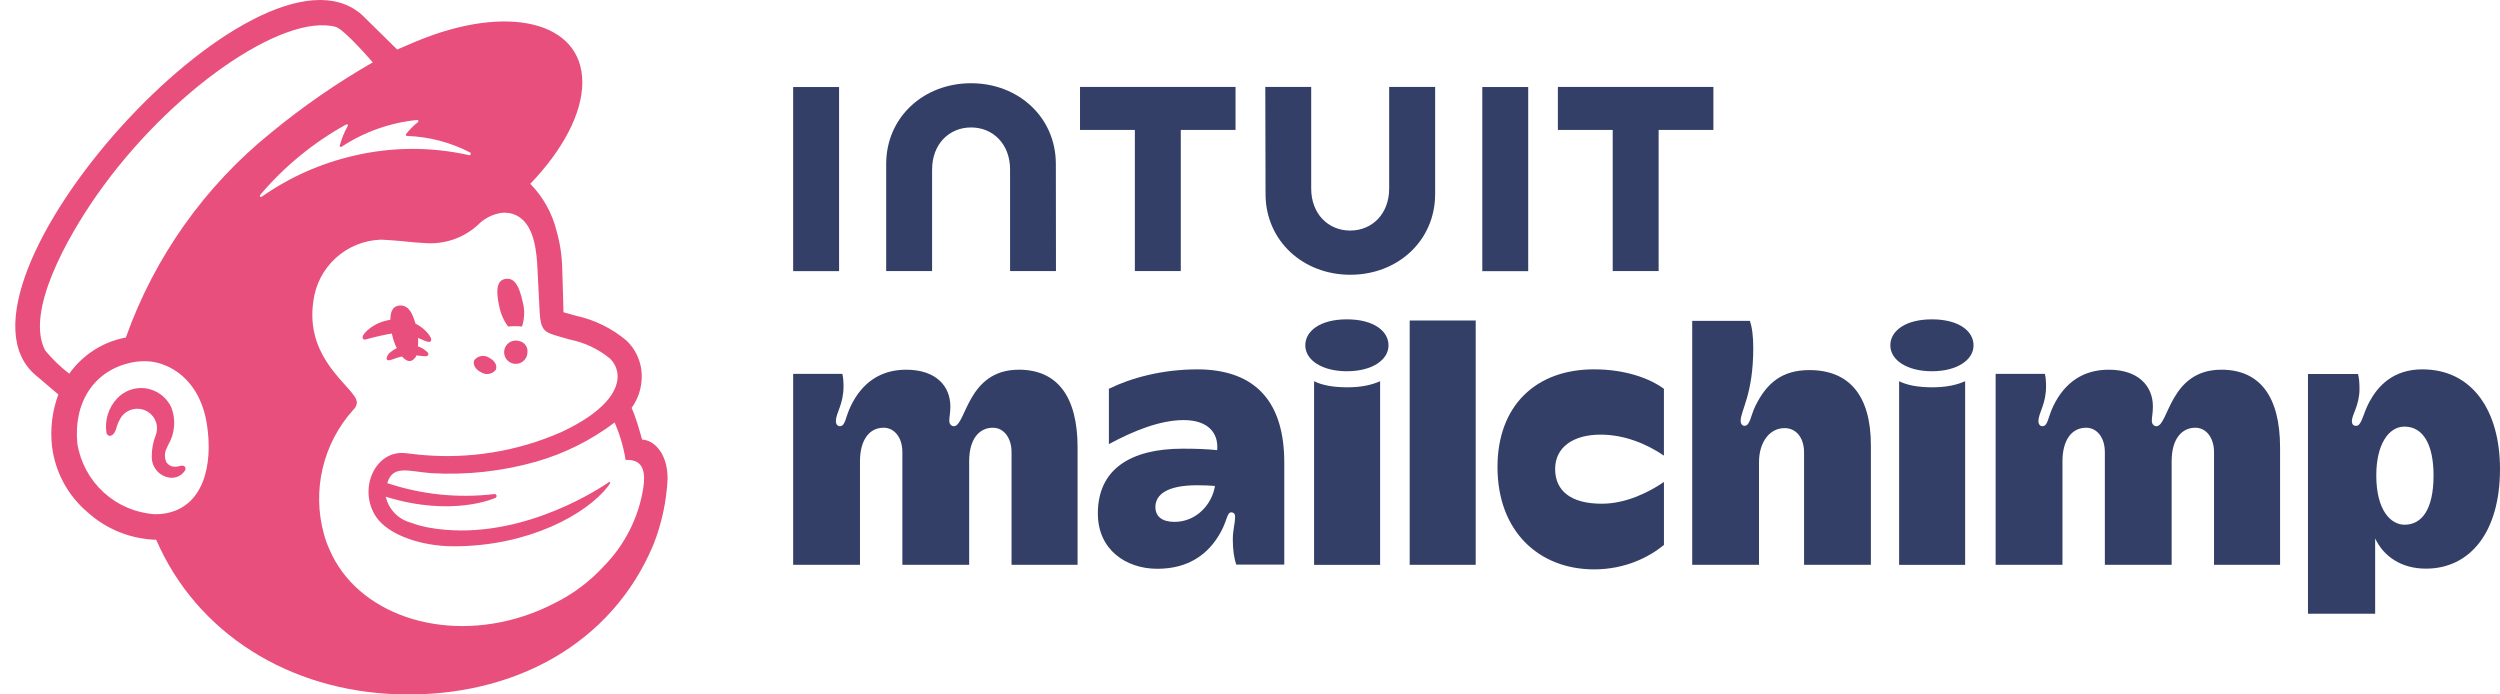
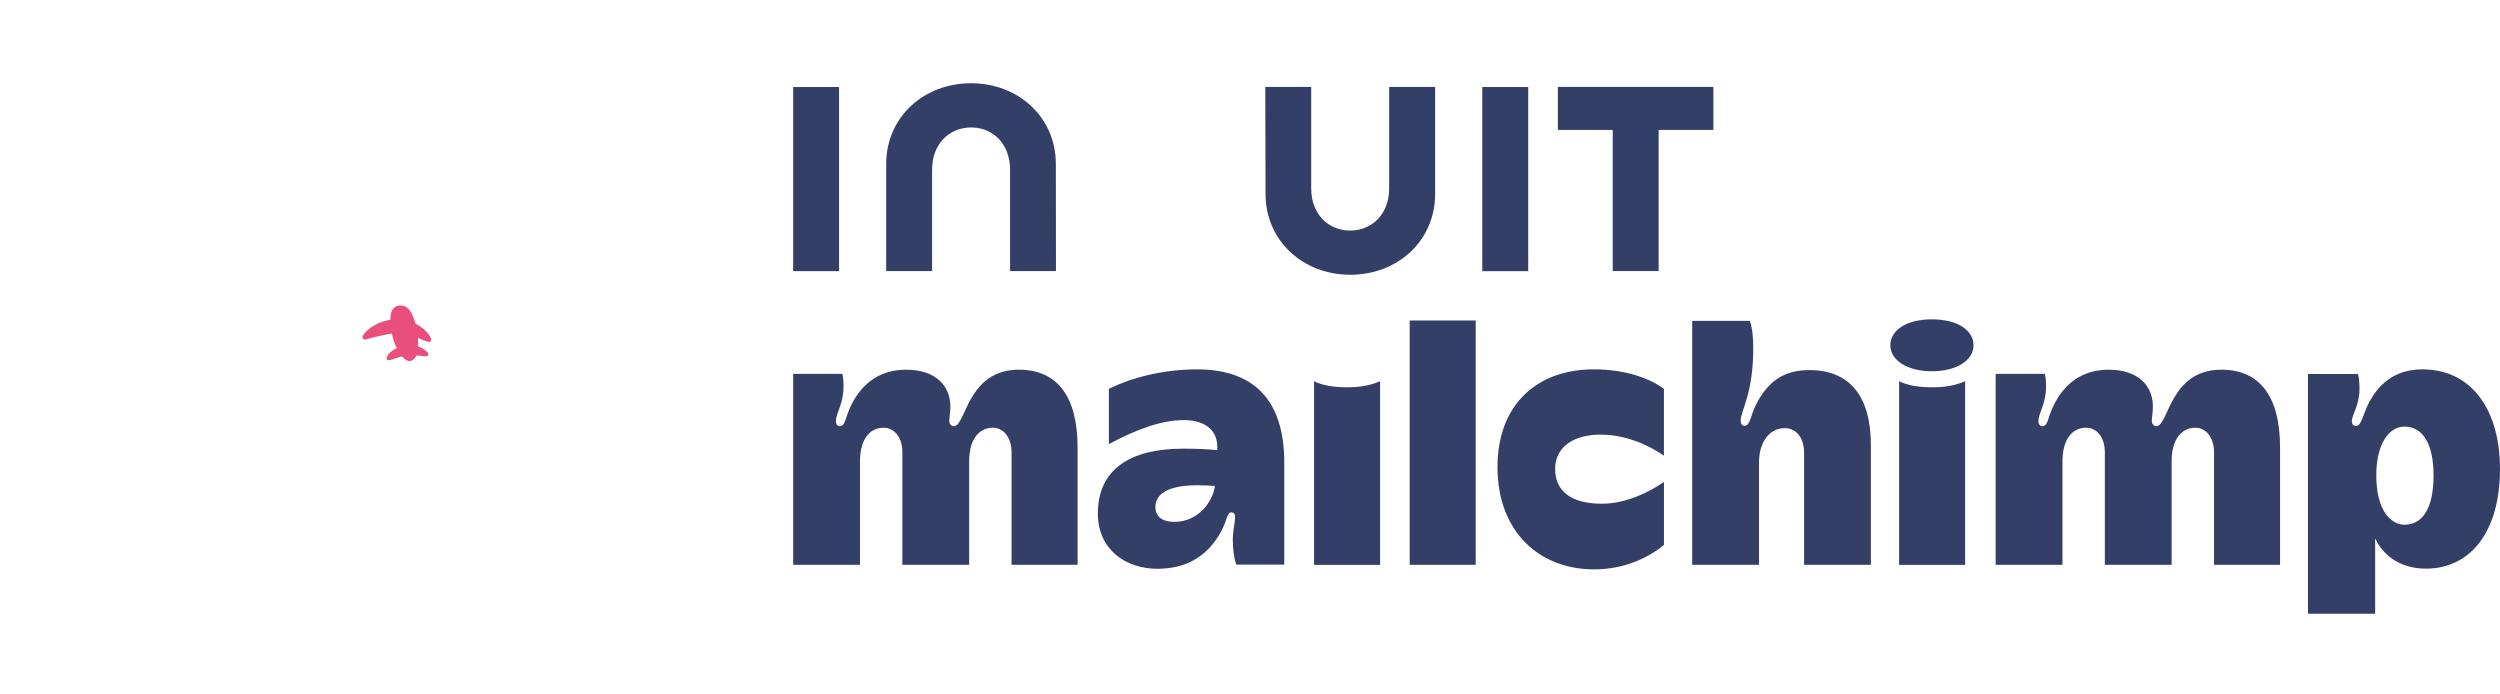
<svg xmlns="http://www.w3.org/2000/svg" width="144" height="40" viewBox="0 0 144 40" fill="none">
-   <path d="M10.644 26.882C10.668 26.911 10.682 26.946 10.686 26.983C10.689 27.02 10.681 27.057 10.663 27.09C10.574 27.234 10.447 27.35 10.296 27.426C10.144 27.501 9.975 27.533 9.807 27.517C9.506 27.485 9.23 27.34 9.033 27.112C8.835 26.883 8.732 26.588 8.744 26.287C8.739 25.876 8.814 25.468 8.965 25.086C9.06 24.846 9.07 24.581 8.993 24.335C8.916 24.089 8.757 23.877 8.542 23.735C8.414 23.651 8.272 23.593 8.122 23.565C7.972 23.537 7.818 23.539 7.669 23.571C7.523 23.602 7.384 23.662 7.262 23.747C7.139 23.831 7.035 23.94 6.955 24.066C6.841 24.26 6.753 24.467 6.693 24.683C6.681 24.722 6.671 24.752 6.664 24.771C6.565 25.039 6.406 25.117 6.299 25.103C6.248 25.096 6.178 25.062 6.133 24.939C6.077 24.584 6.103 24.221 6.208 23.877C6.313 23.534 6.495 23.219 6.741 22.956C6.947 22.735 7.203 22.566 7.487 22.463C7.771 22.36 8.076 22.326 8.376 22.365C8.694 22.408 8.996 22.53 9.255 22.719C9.514 22.908 9.722 23.158 9.861 23.448C10.001 23.803 10.058 24.186 10.026 24.567C9.995 24.948 9.876 25.316 9.679 25.644C9.654 25.7 9.631 25.751 9.612 25.797C9.541 25.925 9.502 26.068 9.499 26.214C9.495 26.36 9.527 26.505 9.591 26.637C9.646 26.715 9.718 26.778 9.803 26.822C9.888 26.865 9.983 26.886 10.078 26.884C10.168 26.883 10.257 26.87 10.344 26.846C10.457 26.82 10.573 26.793 10.644 26.882ZM38.454 27.576C38.391 28.871 38.117 30.147 37.644 31.354C35.282 37.031 29.646 40.191 22.932 39.991C16.673 39.805 11.335 36.492 8.998 31.091C7.523 31.05 6.112 30.48 5.022 29.485C3.896 28.525 3.173 27.177 2.996 25.708C2.882 24.698 3.007 23.674 3.361 22.721L2.049 21.606C-3.955 16.521 14.823 -4.415 20.829 0.839C20.86 0.866 22.872 2.847 22.878 2.852C22.886 2.848 23.988 2.379 23.994 2.376C29.262 0.188 33.536 1.245 33.542 4.736C33.544 6.551 32.391 8.668 30.543 10.589C31.282 11.34 31.805 12.276 32.057 13.299C32.261 14.013 32.371 14.75 32.385 15.492C32.417 16.232 32.452 17.956 32.456 17.986C32.503 18 33.036 18.147 33.198 18.193C34.273 18.428 35.273 18.925 36.11 19.64C36.552 20.072 36.841 20.636 36.934 21.247C37.048 22.039 36.85 22.845 36.382 23.495C36.504 23.773 36.61 24.058 36.699 24.347C36.854 24.847 36.968 25.262 36.985 25.324C37.556 25.324 38.454 25.984 38.454 27.576ZM11.921 24.462C11.513 21.811 9.725 20.877 8.512 20.81C8.208 20.794 7.903 20.816 7.604 20.875C5.439 21.313 4.216 23.16 4.456 25.561C4.632 26.637 5.165 27.623 5.97 28.36C6.775 29.096 7.804 29.539 8.892 29.618C9.101 29.624 9.309 29.609 9.514 29.574C11.709 29.199 12.283 26.809 11.921 24.462ZM15.622 7.635C17.456 6.127 19.412 4.775 21.471 3.592C21.471 3.592 19.836 1.691 19.343 1.551C16.307 0.728 9.749 5.264 5.562 11.258C3.867 13.683 1.442 17.977 2.602 20.186C3.014 20.682 3.478 21.131 3.988 21.526C4.763 20.433 5.933 19.685 7.25 19.439C8.897 14.807 11.795 10.721 15.622 7.635ZM22.22 28.611C22.3 28.963 22.475 29.287 22.724 29.549C22.973 29.81 23.289 30 23.637 30.097C23.999 30.232 24.372 30.333 24.753 30.401C29.555 31.229 34.044 28.475 35.055 27.782C35.131 27.729 35.181 27.78 35.12 27.872C35.09 27.921 35.057 27.968 35.022 28.014C33.784 29.614 30.459 31.468 26.132 31.467C24.245 31.467 22.358 30.8 21.666 29.775C20.591 28.185 21.613 25.865 23.403 26.107C23.405 26.107 24.016 26.176 24.187 26.195C26.97 26.463 29.775 26.013 32.335 24.887C34.777 23.75 35.7 22.499 35.562 21.485C35.515 21.171 35.367 20.88 35.14 20.657C34.472 20.107 33.679 19.73 32.831 19.56C32.443 19.451 32.18 19.381 31.896 19.287C31.392 19.121 31.143 18.987 31.087 18.036C31.062 17.62 30.99 16.171 30.963 15.572C30.917 14.523 30.792 13.089 29.904 12.497C29.679 12.348 29.416 12.264 29.146 12.254C28.995 12.244 28.843 12.259 28.696 12.298C28.246 12.402 27.837 12.634 27.517 12.966C27.102 13.341 26.615 13.626 26.085 13.804C25.555 13.981 24.994 14.047 24.437 13.998C23.816 13.972 23.159 13.875 22.404 13.83C22.258 13.821 22.11 13.812 21.963 13.804C20.992 13.83 20.063 14.203 19.344 14.856C18.625 15.509 18.165 16.399 18.047 17.363C17.615 20.343 19.766 21.882 20.387 22.786C20.483 22.901 20.543 23.042 20.558 23.191C20.542 23.356 20.463 23.509 20.337 23.618V23.619C19.478 24.576 18.875 25.734 18.582 26.986C18.289 28.238 18.317 29.544 18.663 30.783C18.745 31.08 18.851 31.371 18.978 31.652C20.548 35.331 25.417 37.044 30.174 35.486C30.797 35.282 31.402 35.026 31.982 34.721C33.023 34.204 33.961 33.501 34.749 32.646C35.974 31.414 36.781 29.828 37.053 28.113C37.197 27.165 36.987 26.798 36.701 26.621C36.499 26.509 36.266 26.466 36.037 26.5C35.916 25.755 35.703 25.028 35.404 24.335C34.045 25.36 32.509 26.127 30.873 26.595C28.904 27.152 26.856 27.374 24.814 27.253C23.501 27.146 22.631 26.761 22.305 27.827C24.292 28.491 26.402 28.707 28.482 28.457C28.497 28.456 28.512 28.457 28.526 28.461C28.54 28.466 28.553 28.473 28.564 28.482C28.576 28.491 28.585 28.503 28.592 28.516C28.599 28.529 28.603 28.543 28.605 28.558C28.607 28.582 28.602 28.607 28.589 28.628C28.577 28.649 28.558 28.666 28.535 28.677C28.535 28.677 26.095 29.813 22.22 28.611ZM15.073 11.333C16.687 10.2 18.507 9.393 20.431 8.958C22.601 8.455 24.856 8.449 27.028 8.94C27.104 8.957 27.153 8.825 27.085 8.787C25.957 8.2 24.713 7.873 23.443 7.83C23.43 7.829 23.419 7.826 23.408 7.819C23.398 7.813 23.39 7.803 23.384 7.792C23.379 7.781 23.377 7.769 23.378 7.757C23.379 7.745 23.383 7.733 23.391 7.723C23.588 7.464 23.819 7.232 24.076 7.033C24.088 7.024 24.096 7.012 24.1 6.998C24.104 6.984 24.103 6.969 24.098 6.955C24.093 6.941 24.084 6.93 24.072 6.922C24.059 6.914 24.045 6.91 24.03 6.91C22.475 7.064 20.98 7.594 19.674 8.453C19.663 8.461 19.65 8.465 19.636 8.465C19.623 8.465 19.61 8.46 19.599 8.453C19.587 8.445 19.579 8.434 19.574 8.422C19.569 8.409 19.568 8.396 19.571 8.383C19.676 7.988 19.831 7.609 20.032 7.254C20.038 7.242 20.041 7.228 20.039 7.214C20.037 7.201 20.031 7.188 20.021 7.178C20.012 7.168 19.999 7.161 19.986 7.159C19.972 7.157 19.958 7.159 19.946 7.166C18.057 8.208 16.375 9.586 14.983 11.233C14.972 11.246 14.966 11.262 14.966 11.278C14.967 11.295 14.973 11.311 14.984 11.323C14.995 11.336 15.01 11.343 15.027 11.345C15.043 11.347 15.06 11.342 15.073 11.333ZM27.719 21.447C27.851 21.53 28.008 21.562 28.162 21.536C28.315 21.511 28.454 21.43 28.551 21.308C28.672 21.074 28.497 20.756 28.158 20.598C28.027 20.515 27.869 20.483 27.716 20.509C27.562 20.534 27.424 20.615 27.326 20.737C27.205 20.971 27.381 21.289 27.719 21.447ZM28.757 17.645C28.838 18.067 29.013 18.466 29.269 18.811C29.534 18.778 29.801 18.778 30.066 18.811C30.22 18.348 30.234 17.849 30.105 17.378C29.913 16.509 29.655 15.983 29.12 16.064C28.585 16.146 28.566 16.776 28.757 17.645ZM29.894 19.642C29.759 19.603 29.616 19.607 29.484 19.654C29.352 19.702 29.237 19.789 29.157 19.904C29.078 20.019 29.036 20.157 29.038 20.297C29.04 20.437 29.086 20.573 29.17 20.686C29.253 20.799 29.37 20.883 29.503 20.926C29.637 20.969 29.78 20.969 29.914 20.926C30.048 20.883 30.164 20.799 30.248 20.687C30.331 20.574 30.378 20.438 30.38 20.298C30.399 20.147 30.36 19.994 30.269 19.872C30.178 19.75 30.044 19.667 29.894 19.642Z" fill="#E84F7D" />
  <path d="M21.018 19.564C20.933 19.552 20.896 19.515 20.886 19.467C20.853 19.317 21.083 19.07 21.326 18.892C21.681 18.633 22.097 18.469 22.533 18.417C22.969 18.364 23.412 18.425 23.818 18.593C24.197 18.75 24.523 19.012 24.757 19.349C24.844 19.491 24.861 19.601 24.805 19.659C24.717 19.751 24.494 19.645 24.131 19.486C23.694 19.272 23.212 19.168 22.726 19.183C22.15 19.278 21.58 19.405 21.018 19.564ZM24.64 20.309C24.483 20.144 24.288 20.021 24.071 19.95C23.855 19.879 23.624 19.863 23.4 19.903C23.069 19.938 22.756 20.069 22.498 20.279C22.378 20.365 22.295 20.494 22.267 20.639C22.266 20.655 22.269 20.671 22.276 20.686C22.282 20.701 22.291 20.715 22.303 20.725C22.325 20.745 22.352 20.755 22.381 20.755C22.5 20.738 22.616 20.705 22.727 20.659C23.213 20.476 23.738 20.421 24.251 20.501C24.489 20.527 24.602 20.542 24.654 20.461C24.667 20.437 24.673 20.41 24.671 20.383C24.668 20.356 24.658 20.33 24.64 20.309Z" fill="#E84F7D" />
  <path d="M23.967 20.527C24.117 19.993 24.126 19.429 23.992 18.891C23.798 18.02 23.506 17.523 22.964 17.605C22.422 17.687 22.408 18.388 22.582 19.262C22.663 19.663 22.819 20.044 23.043 20.386C23.475 20.988 23.768 20.832 23.967 20.527Z" fill="#E84F7D" />
  <path d="M58.681 21.295C55.7 21.295 55.648 24.55 54.943 24.55C54.796 24.55 54.679 24.421 54.679 24.242C54.679 24.004 54.741 23.799 54.741 23.414C54.741 22.246 53.919 21.295 52.195 21.295C50.731 21.295 49.66 22.029 49.006 23.384C48.675 24.071 48.703 24.549 48.368 24.549C48.244 24.549 48.148 24.432 48.148 24.264C48.148 23.765 48.587 23.31 48.587 22.24C48.587 21.962 48.565 21.727 48.521 21.536H45.686V32.531H49.535V26.565C49.535 25.39 50.039 24.637 50.898 24.637C51.469 24.637 51.976 25.135 51.976 26.047V32.531H55.824V26.565C55.824 25.244 56.435 24.637 57.188 24.637C57.819 24.637 58.265 25.22 58.265 26.047V32.531H62.069V25.78C62.069 22.831 60.898 21.294 58.683 21.294L58.681 21.295Z" fill="#333F67" />
  <path d="M85.001 18.461H81.198V32.533H85.001V18.461Z" fill="#333F67" />
  <path d="M86.256 26.903C86.256 30.643 88.677 32.796 91.82 32.796C93.621 32.796 94.998 32.083 95.844 31.389V27.761C94.988 28.346 93.672 29.014 92.259 29.014C90.496 29.014 89.576 28.282 89.576 27.014C89.576 25.745 90.637 25.035 92.193 25.035C93.601 25.035 94.893 25.595 95.842 26.245V22.396C95.038 21.799 93.62 21.274 91.818 21.274C88.445 21.274 86.255 23.383 86.255 26.904L86.256 26.903Z" fill="#333F67" />
  <path d="M104.221 21.317C102.674 21.317 101.779 22.035 101.12 23.362C100.831 23.948 100.809 24.527 100.482 24.527C100.36 24.527 100.262 24.414 100.262 24.242C100.262 23.633 100.988 22.724 100.988 20.043C100.988 19.369 100.922 18.849 100.791 18.481H97.471V32.532H101.319V26.614C101.319 25.505 101.902 24.66 102.792 24.66C103.455 24.66 103.914 25.199 103.914 26.07V32.532H107.763V25.649C107.763 22.778 106.51 21.317 104.223 21.317H104.221Z" fill="#333F67" />
  <path d="M139.535 21.274C137.834 21.274 136.966 22.244 136.48 23.14C136.096 23.848 136.04 24.529 135.71 24.529C135.549 24.529 135.468 24.434 135.468 24.244C135.468 23.907 135.907 23.335 135.907 22.398C135.907 22.016 135.877 21.731 135.819 21.541H132.939V35.35H136.809V31.012C137.3 32.06 138.328 32.754 139.734 32.754C142.269 32.754 144 30.663 144 27.015C144 23.649 142.395 21.276 139.537 21.276L139.535 21.274ZM138.501 30.224C137.725 30.224 136.874 29.419 136.874 27.387C136.874 25.617 137.569 24.573 138.501 24.573C139.573 24.573 140.172 25.605 140.172 27.387C140.172 29.367 139.482 30.224 138.501 30.224Z" fill="#333F67" />
  <path d="M68.945 21.276C66.957 21.276 65.137 21.767 63.872 22.396V25.581C65.344 24.786 66.853 24.197 68.177 24.197C69.594 24.197 70.195 24.944 70.11 25.928C69.538 25.869 68.903 25.844 68.132 25.844C65.122 25.844 63.236 27.02 63.236 29.577C63.236 31.679 64.872 32.762 66.662 32.762C68.452 32.762 69.61 31.926 70.305 30.668C70.702 29.95 70.668 29.511 70.926 29.511C71.053 29.511 71.141 29.602 71.141 29.743C71.141 30.202 71.01 30.47 71.01 31.092C71.01 31.674 71.086 32.164 71.207 32.52H73.974V26.634C73.974 23.291 72.444 21.274 68.945 21.274V21.276ZM67.648 30.06C66.934 30.06 66.551 29.747 66.551 29.203C66.551 28.494 67.218 27.951 68.945 27.951C69.325 27.951 69.669 27.964 69.981 27.99C69.829 29.003 68.947 30.06 67.648 30.06Z" fill="#333F67" />
  <path d="M82.664 11.175V5.007H80.016V10.86C80.016 12.31 79.045 13.28 77.77 13.28C76.496 13.28 75.525 12.309 75.525 10.86V5.007H72.881L72.895 11.175C72.895 13.861 75.045 15.826 77.778 15.826C80.51 15.826 82.664 13.866 82.664 11.175Z" fill="#333F67" />
  <path d="M92.892 15.613H95.537V7.484H98.692V5.007H89.734V7.484H92.892V15.613Z" fill="#333F67" />
  <path d="M88.025 5.013H85.38V15.619H88.025V5.013Z" fill="#333F67" />
-   <path d="M65.368 15.613H68.013V7.484H71.167V5.007H62.209V7.484H65.368V15.613Z" fill="#333F67" />
  <path d="M48.331 10.318V5.013H45.686V15.617H48.331V10.318Z" fill="#333F67" />
  <path d="M53.69 9.76C53.69 8.31 54.66 7.341 55.935 7.341C57.209 7.341 58.18 8.311 58.18 9.76V15.613H60.824L60.817 9.445C60.816 6.757 58.663 4.794 55.931 4.794C53.199 4.794 51.044 6.755 51.044 9.445V15.613H53.688V9.76H53.69Z" fill="#333F67" />
  <path d="M127.947 21.295C124.966 21.295 124.914 24.55 124.209 24.55C124.062 24.55 123.945 24.421 123.945 24.242C123.945 24.004 124.007 23.799 124.007 23.414C124.007 22.246 123.185 21.295 121.461 21.295C119.997 21.295 118.926 22.029 118.272 23.384C117.941 24.071 117.97 24.549 117.634 24.549C117.51 24.549 117.414 24.432 117.414 24.264C117.414 23.765 117.853 23.31 117.853 22.24C117.853 21.962 117.831 21.727 117.787 21.536H114.949V32.531H118.798V26.565C118.798 25.39 119.302 24.637 120.162 24.637C120.732 24.637 121.239 25.135 121.239 26.047V32.531H125.087V26.565C125.087 25.244 125.698 24.637 126.451 24.637C127.082 24.637 127.528 25.22 127.528 26.047V32.531H131.332V25.78C131.332 22.831 130.161 21.294 127.946 21.294L127.947 21.295Z" fill="#333F67" />
  <path d="M111.301 22.309C110.495 22.309 109.857 22.192 109.389 21.958V32.535H113.192V21.958C112.698 22.175 112.111 22.309 111.301 22.309Z" fill="#333F67" />
  <path d="M111.28 18.394C109.707 18.394 108.883 19.089 108.883 19.889C108.883 20.75 109.858 21.384 111.28 21.384C112.701 21.384 113.676 20.75 113.676 19.889C113.676 19.089 112.851 18.394 111.28 18.394Z" fill="#333F67" />
  <path d="M77.603 22.309C76.797 22.309 76.159 22.192 75.691 21.958V32.535H79.494V21.958C79 22.175 78.413 22.309 77.603 22.309Z" fill="#333F67" />
-   <path d="M77.582 18.394C76.009 18.394 75.185 19.089 75.185 19.889C75.185 20.75 76.16 21.384 77.582 21.384C79.003 21.384 79.978 20.75 79.978 19.889C79.978 19.089 79.153 18.394 77.582 18.394Z" fill="#333F67" />
</svg>